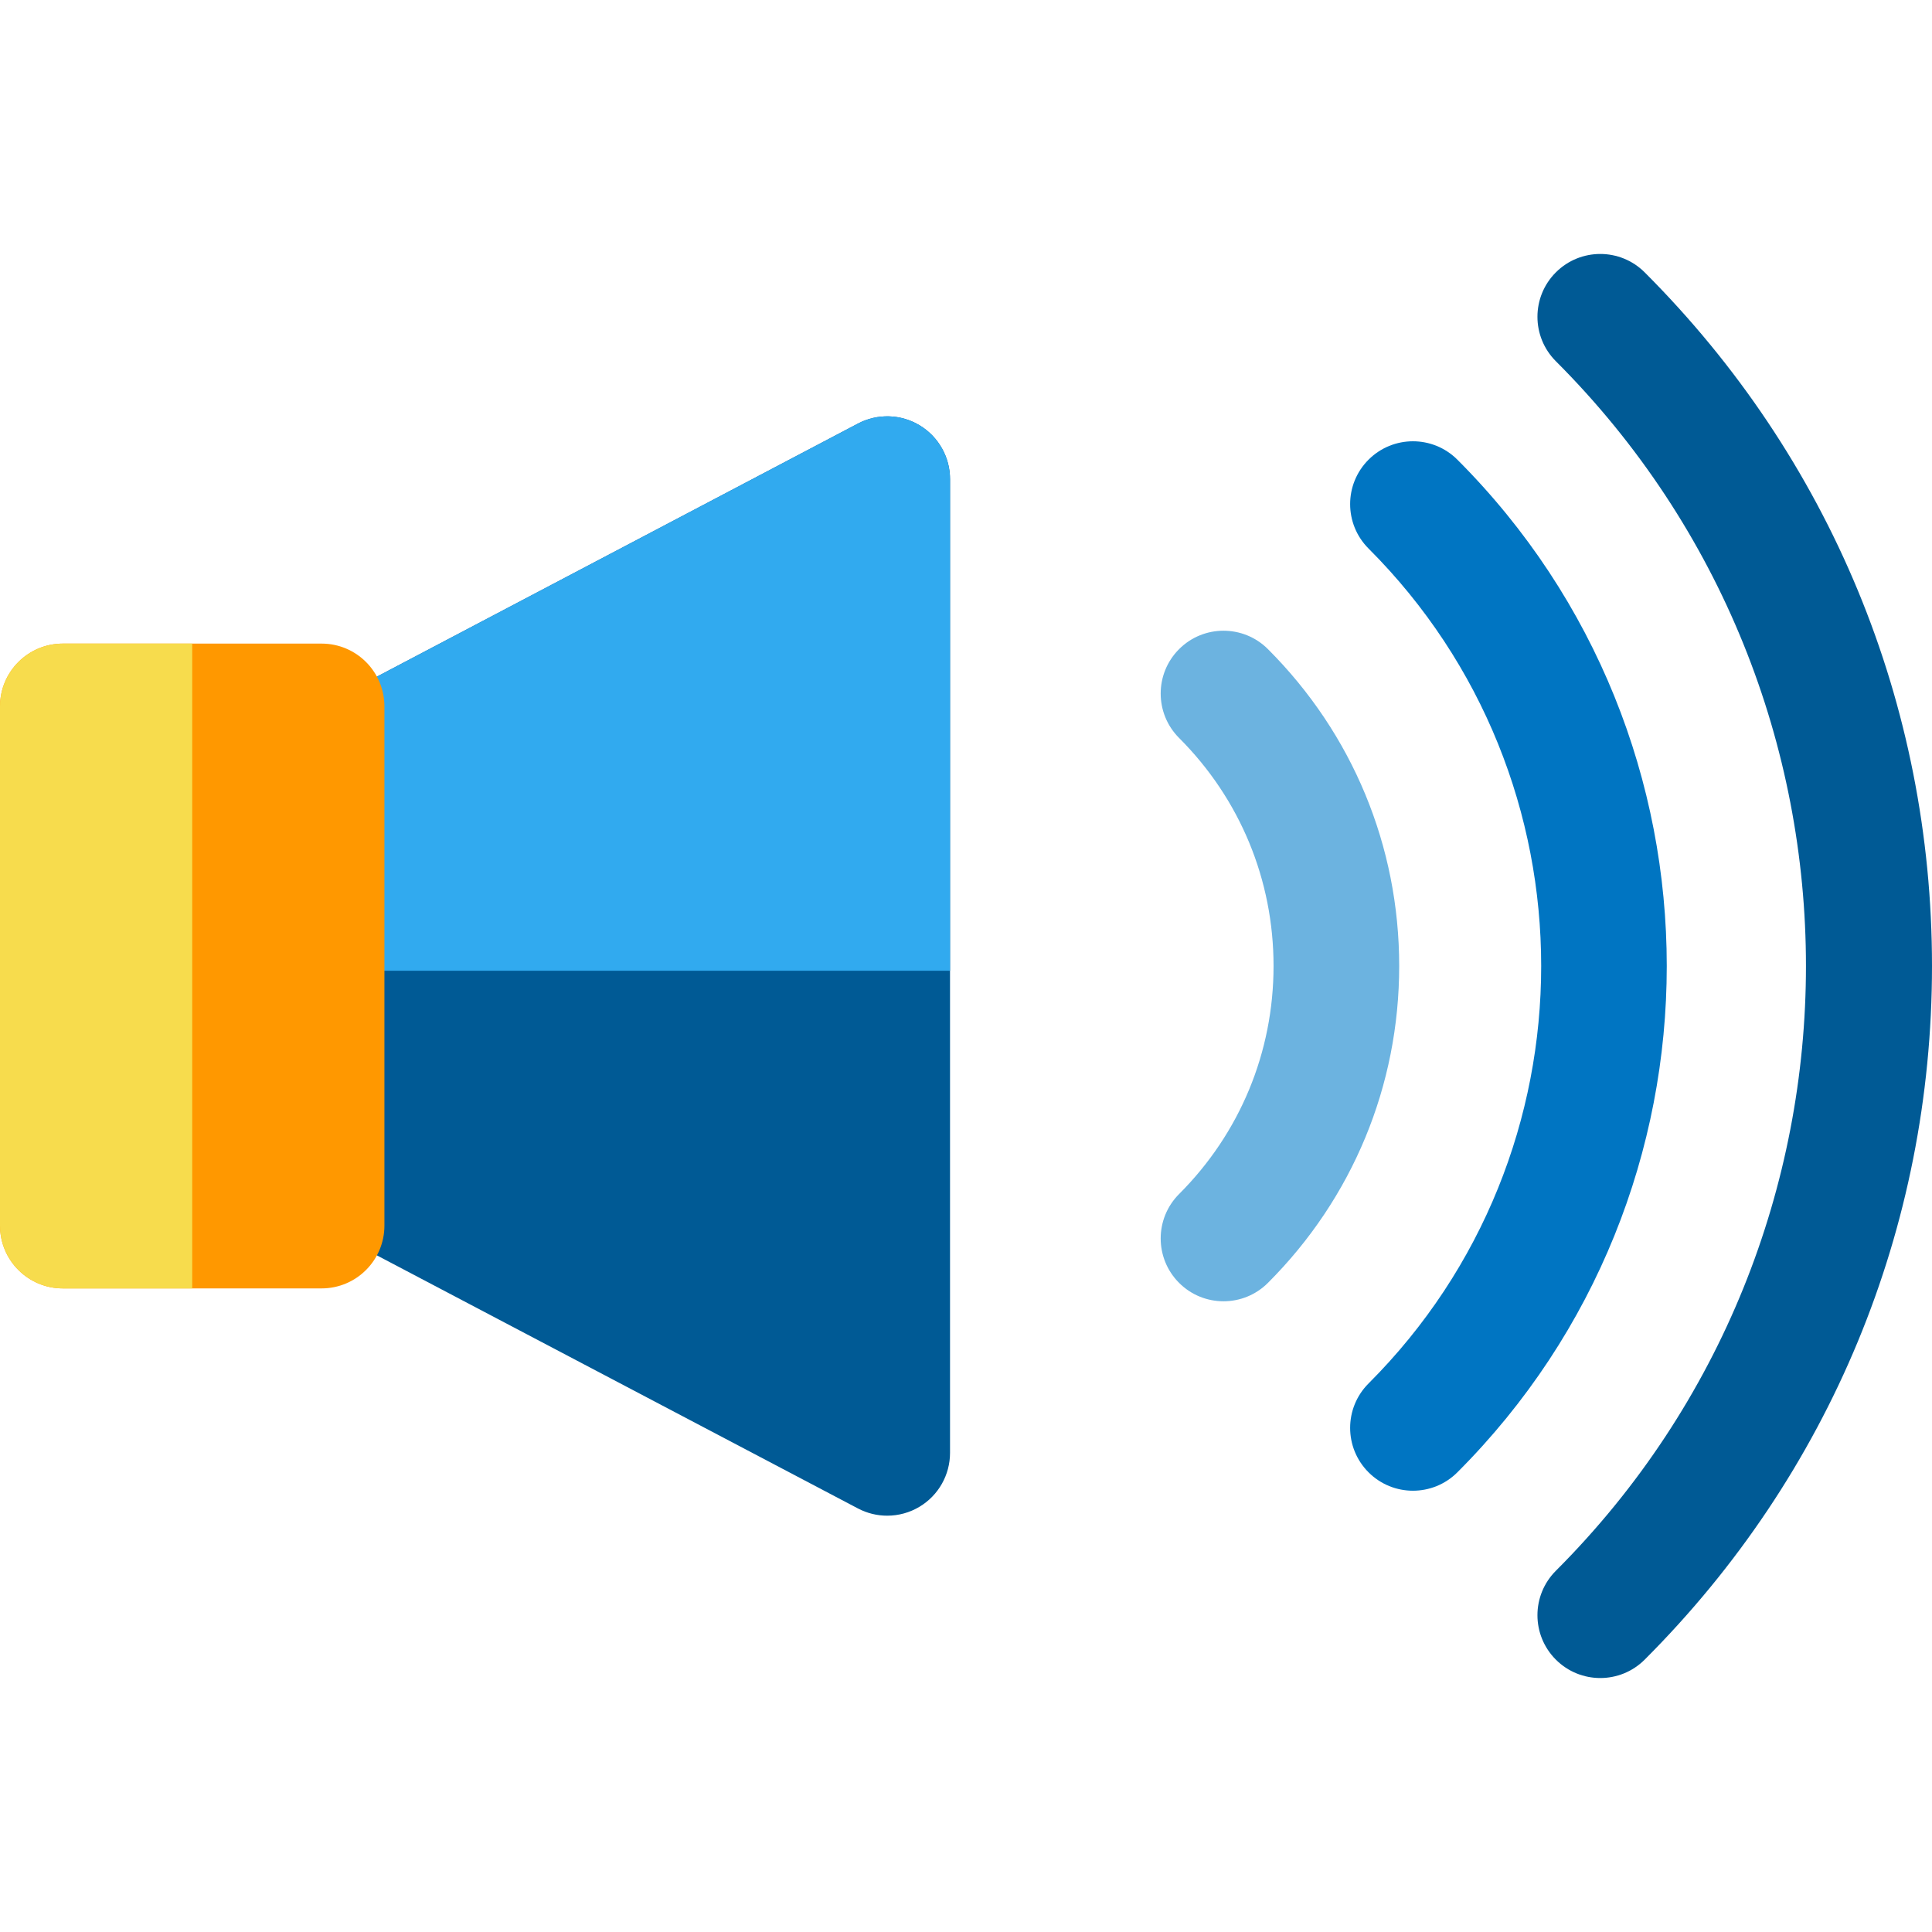
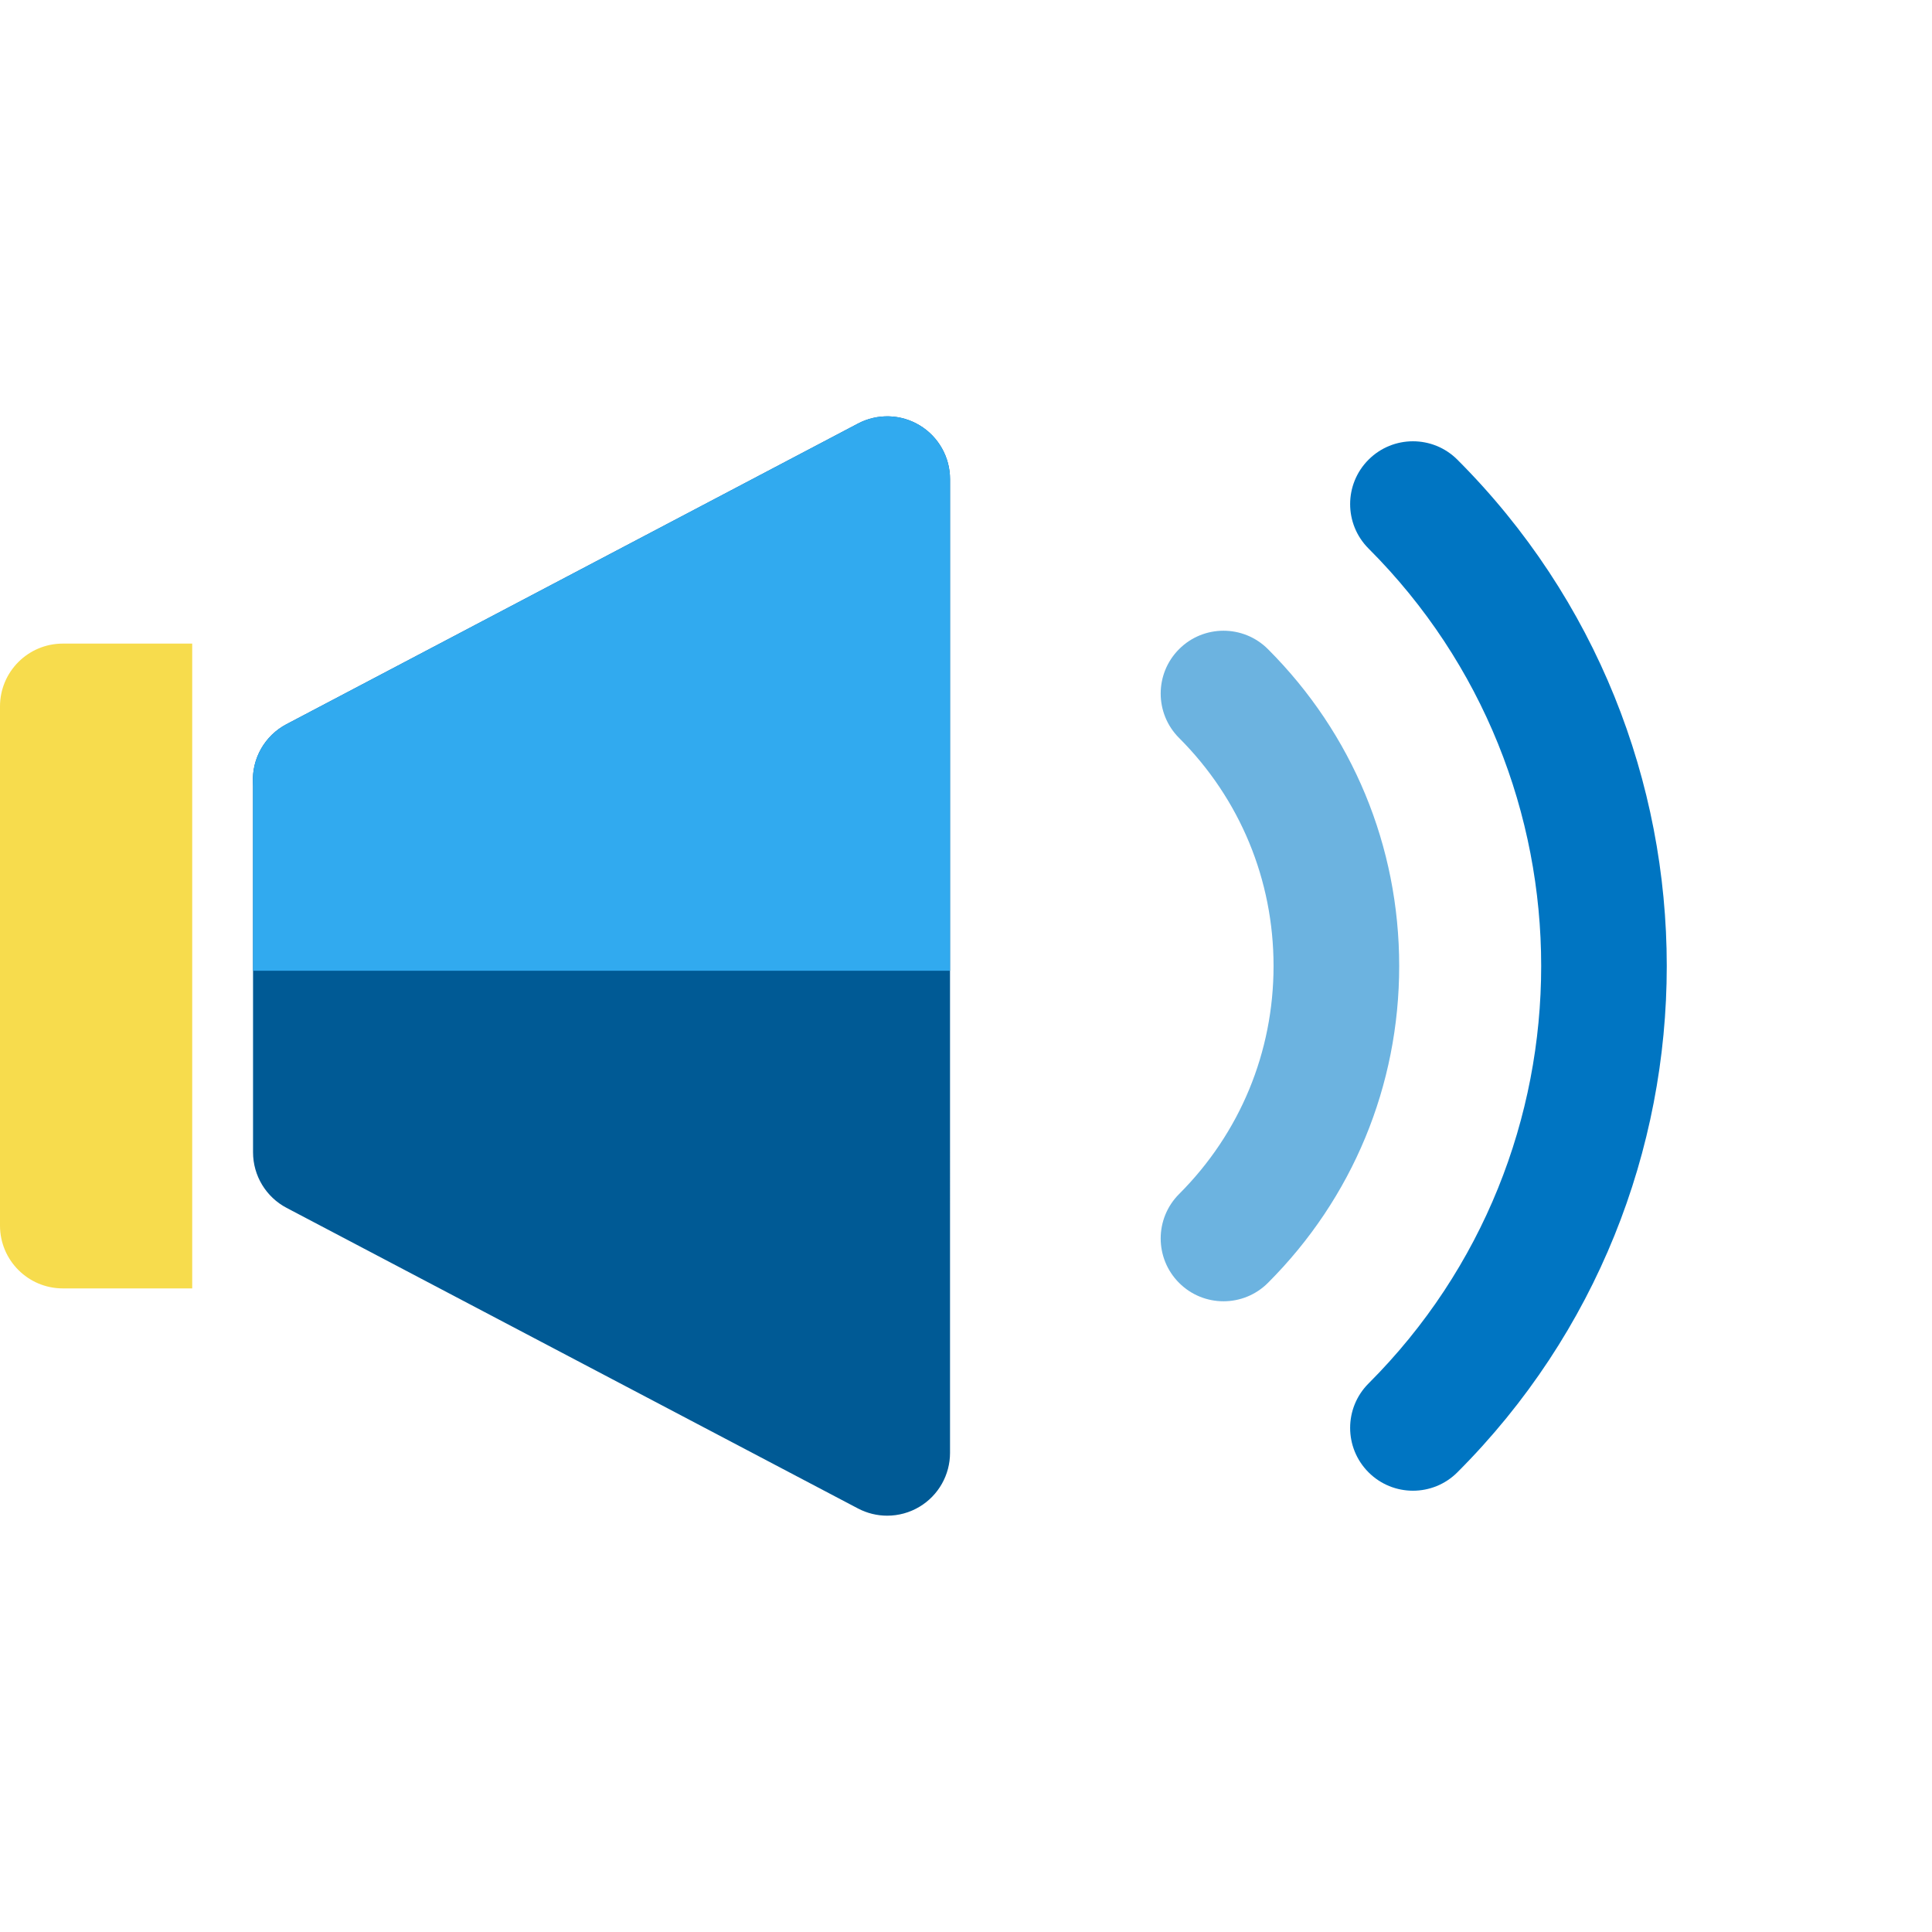
<svg xmlns="http://www.w3.org/2000/svg" version="1.1" id="Layer_1" x="0px" y="0px" viewBox="0 0 512.001 512.001" style="enable-background:new 0 0 512.001 512.001;" xml:space="preserve">
  <path style="fill:#005A95;" d="M243.729,112.728c-4.993-3.016-11.2-3.196-16.356-0.483L75.912,191.924  c-5.728,3.013-9.191,9.073-8.878,15.538c0.014,0.293,0.024,0.587,0.024,0.883v97.024c0,6.182,3.426,11.856,8.898,14.734  l151.415,79.655c2.43,1.279,5.092,1.915,7.75,1.915c2.984,0,5.966-0.802,8.606-2.397c4.991-3.014,8.042-8.419,8.042-14.251V126.979  C251.771,121.148,248.72,115.743,243.729,112.728z" />
  <path style="fill:#31AAEF;" d="M243.729,112.728c-4.993-3.016-11.2-3.196-16.356-0.483L75.912,191.924  c-5.728,3.013-9.191,9.073-8.878,15.538c0.014,0.293,0.024,0.587,0.024,0.883v48.906H251.77V126.979  C251.771,121.148,248.72,115.743,243.729,112.728z" />
  <path style="fill:#6CB3E0;" d="M324.244,344.853c-4.261,0-8.522-1.625-11.771-4.877c-6.502-6.502-6.502-17.042,0-23.544  c16.142-16.142,25.032-37.604,25.032-60.431s-8.89-44.289-25.032-60.431c-6.502-6.501-6.502-17.042,0-23.544  c6.501-6.502,17.042-6.502,23.544,0c22.432,22.43,34.784,52.254,34.784,83.975s-12.353,61.545-34.784,83.975  C332.766,343.227,328.504,344.853,324.244,344.853z" />
  <path style="fill:#0075C2;" d="M374.449,395.056c-4.261,0-8.522-1.625-11.771-4.877c-6.502-6.502-6.502-17.042,0-23.544  c61.004-61.004,61.004-160.266,0-221.27c-6.502-6.502-6.502-17.042,0-23.544c6.501-6.502,17.042-6.502,23.544,0  c73.986,73.986,73.986,194.372,0,268.358C382.971,393.431,378.71,395.056,374.449,395.056z" />
-   <path style="fill:#005A95;" d="M424.088,444.696c-4.261,0-8.522-1.625-11.771-4.877c-6.502-6.502-6.502-17.042,0-23.544  c88.376-88.376,88.376-232.174,0-320.551c-6.502-6.502-6.502-17.042,0-23.544s17.043-6.502,23.544,0  c49.1,49.1,76.14,114.381,76.14,183.819s-27.04,134.719-76.14,183.819C432.61,443.071,428.349,444.696,424.088,444.696z" />
-   <path style="fill:#FF9800;" d="M85.227,170.561H16.648C7.454,170.561,0,178.015,0,187.209v137.583  c0,9.194,7.454,16.648,16.648,16.648h68.579c9.194,0,16.648-7.454,16.648-16.648V187.209  C101.875,178.015,94.421,170.561,85.227,170.561z" />
  <path style="fill:#F7DC4D;" d="M50.938,170.561H16.648C7.454,170.561,0,178.015,0,187.209v137.583  c0,9.194,7.454,16.648,16.648,16.648h34.289V170.561z" />
  <g>
</g>
  <g>
</g>
  <g>
</g>
  <g>
</g>
  <g>
</g>
  <g>
</g>
  <g>
</g>
  <g>
</g>
  <g>
</g>
  <g>
</g>
  <g>
</g>
  <g>
</g>
  <g>
</g>
  <g>
</g>
  <g>
</g>
</svg>